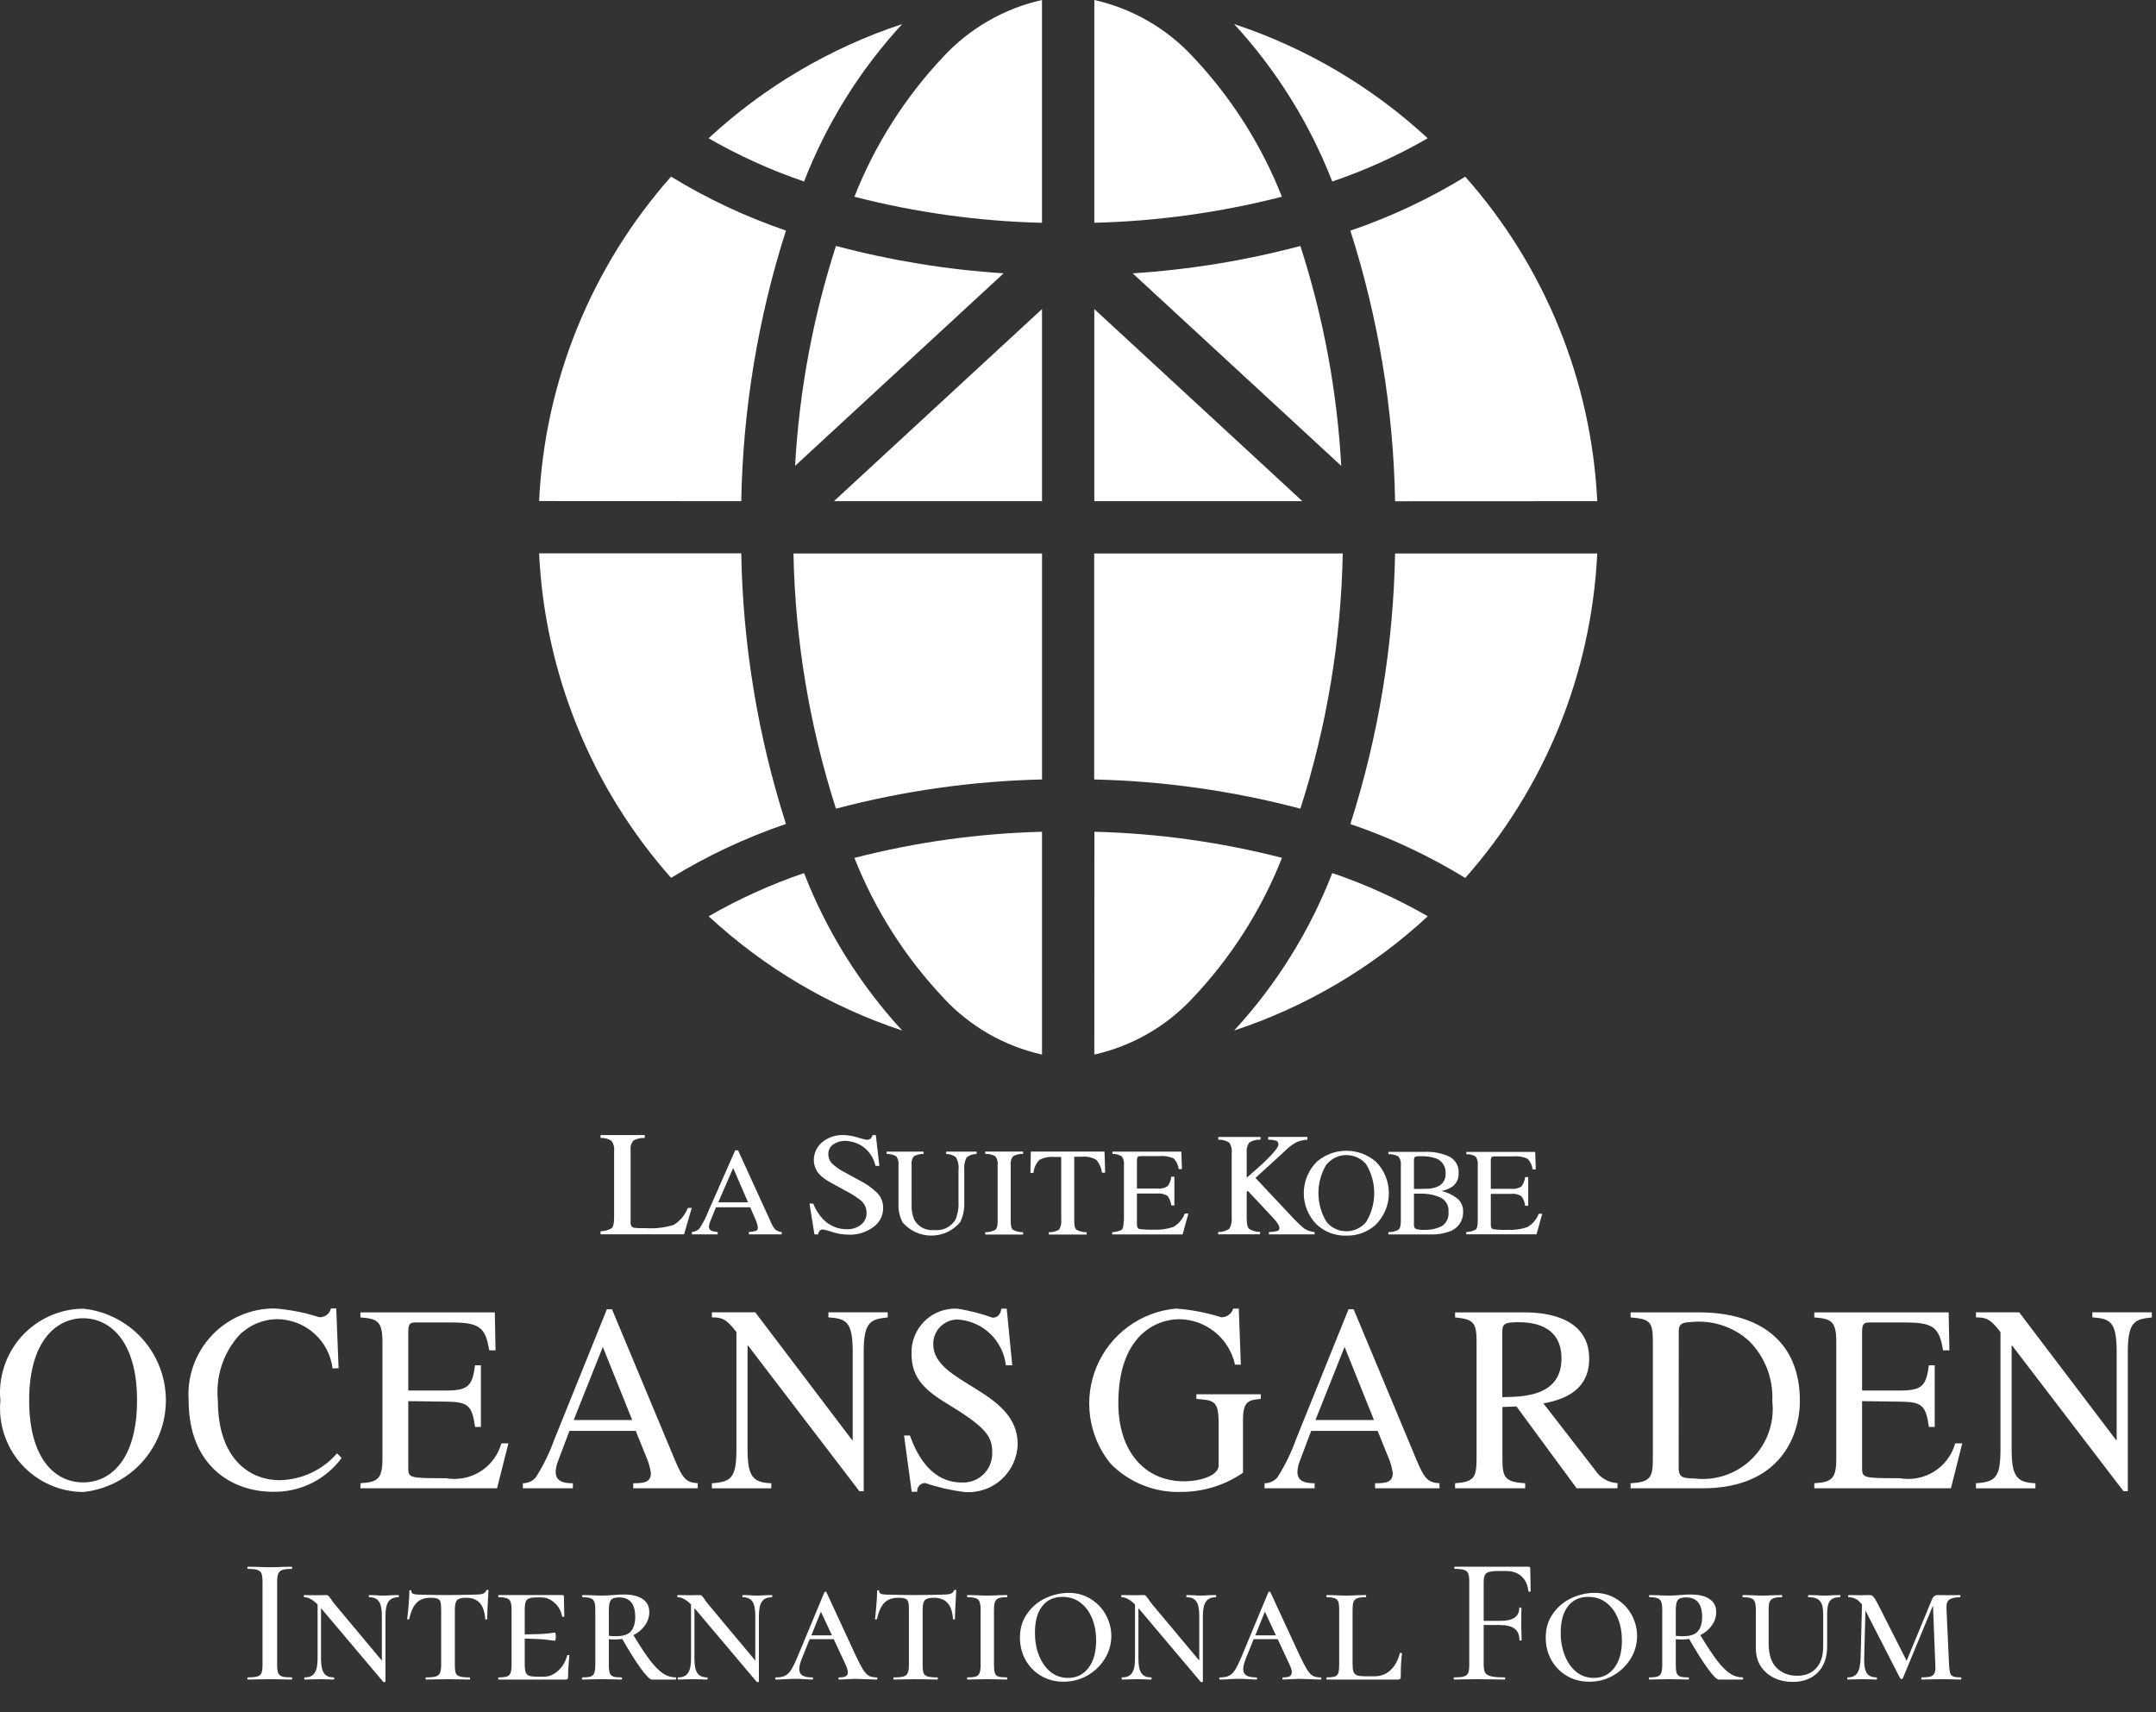
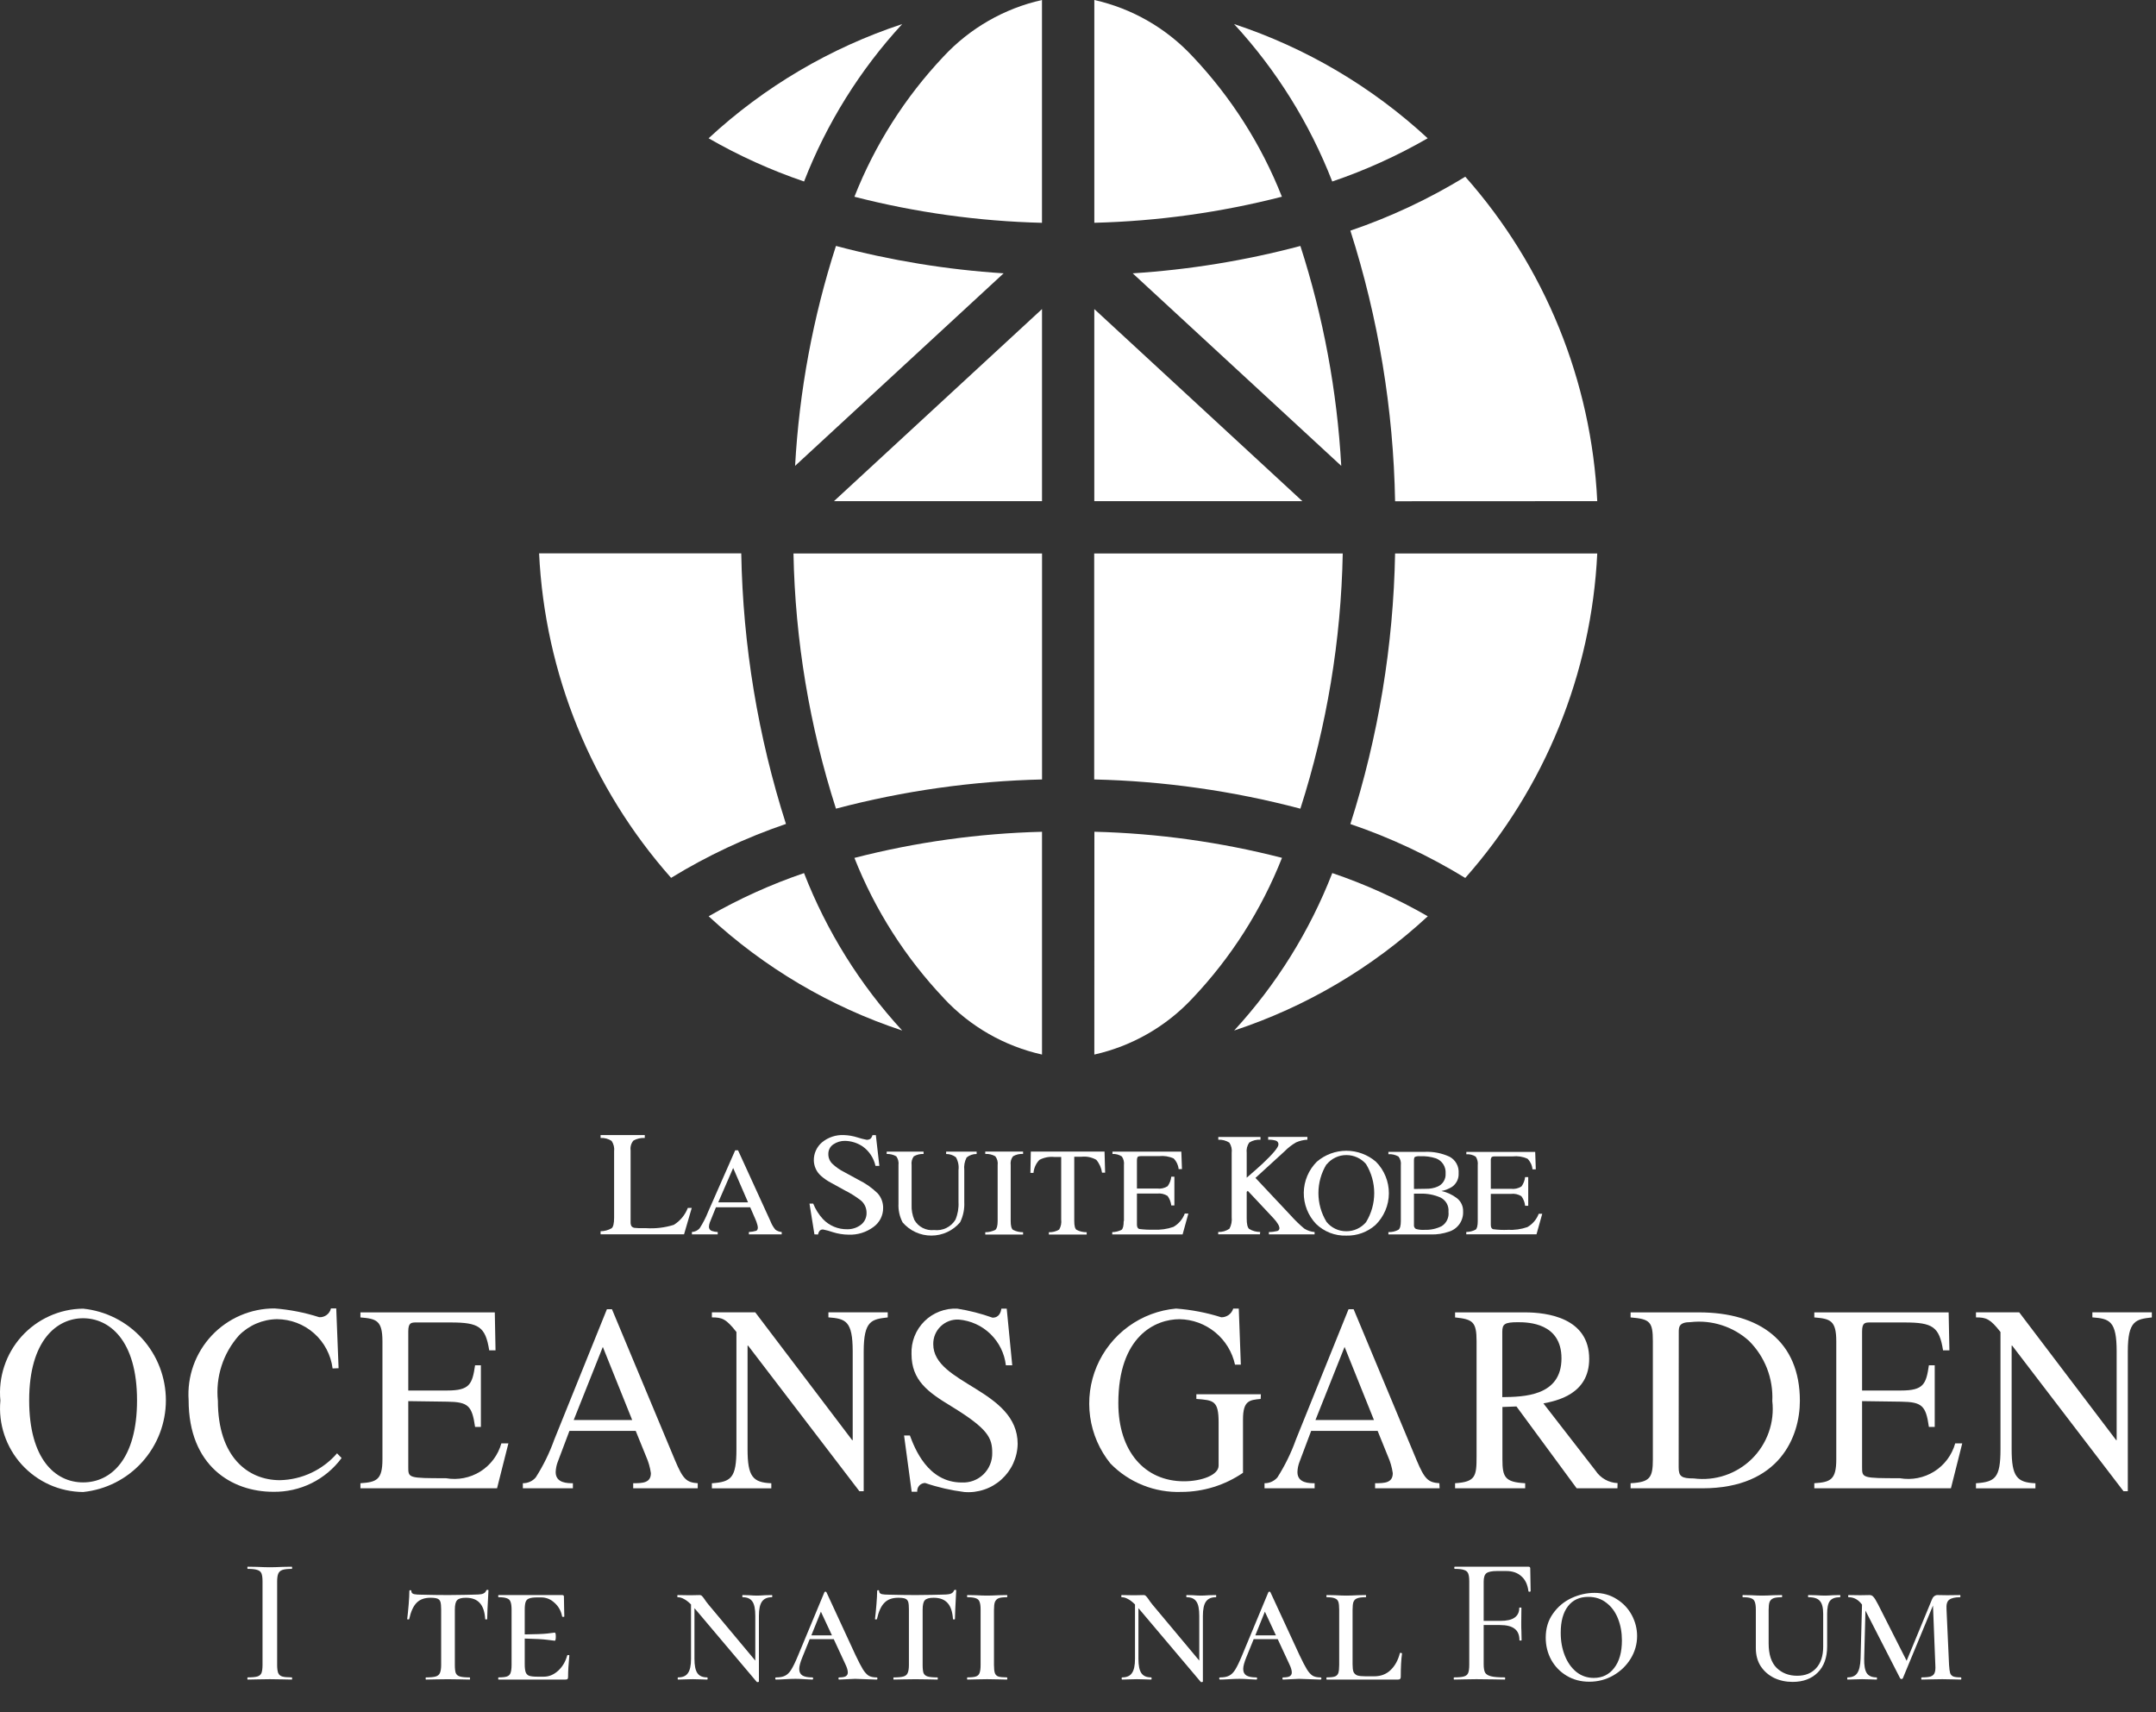
<svg xmlns="http://www.w3.org/2000/svg" width="68" height="54" viewBox="0 0 68 54" fill="none">
  <rect x="0" y="0" width="68" height="54" fill="#333333" stroke="none" />
  <path d="M50.377 15.805C50.196 12.02 48.728 8.41 46.215 5.573C45.073 6.272 43.858 6.843 42.591 7.274C43.474 10.035 43.949 12.91 44.001 15.808L50.377 15.805Z" fill="white" />
  <path d="M21.165 27.686C22.306 26.987 23.522 26.417 24.789 25.985C23.906 23.225 23.431 20.35 23.379 17.452H17.003C17.184 21.237 18.652 24.847 21.165 27.684" fill="white" />
-   <path d="M23.379 15.805C23.432 12.907 23.907 10.032 24.789 7.271C23.522 6.839 22.307 6.269 21.165 5.57C18.653 8.407 17.184 12.017 17.003 15.802L23.379 15.805Z" fill="white" />
  <path d="M46.216 27.686C48.728 24.849 50.196 21.24 50.377 17.455H44.001C43.948 20.352 43.474 23.227 42.591 25.988C43.858 26.419 45.073 26.99 46.215 27.689" fill="white" />
  <path d="M42.303 14.692C42.172 12.335 41.739 10.004 41.014 7.757C39.283 8.217 37.512 8.506 35.725 8.62L42.303 14.692Z" fill="white" />
  <path d="M26.366 25.503C28.489 24.942 30.67 24.633 32.866 24.582V17.455H25.026C25.079 20.188 25.531 22.899 26.366 25.503Z" fill="white" />
  <path d="M41.014 25.503C41.848 22.899 42.298 20.188 42.35 17.455H34.511V24.582C36.706 24.633 38.888 24.942 41.011 25.503" fill="white" />
  <path d="M25.077 14.692L31.654 8.62C29.868 8.506 28.096 8.216 26.366 7.756C25.641 10.004 25.208 12.335 25.077 14.692Z" fill="white" />
  <path d="M25.36 5.724C26.073 3.89 27.122 2.206 28.455 0.759C26.185 1.509 24.103 2.737 22.349 4.361C23.306 4.912 24.314 5.368 25.36 5.724Z" fill="white" />
  <path d="M42.02 5.724C43.065 5.369 44.073 4.912 45.029 4.361C43.275 2.738 41.193 1.509 38.923 0.759C40.256 2.206 41.306 3.891 42.019 5.724" fill="white" />
  <path d="M32.864 7.026V0C31.672 0.267 30.59 0.889 29.758 1.783C28.548 3.064 27.594 4.565 26.948 6.205C28.882 6.702 30.867 6.978 32.864 7.027" fill="white" />
  <path d="M34.515 7.026C36.512 6.976 38.497 6.7 40.431 6.204C39.784 4.564 38.828 3.063 37.617 1.782C36.786 0.888 35.705 0.267 34.515 0V7.026Z" fill="white" />
  <path d="M28.456 32.501C27.123 31.053 26.073 29.369 25.359 27.535C24.314 27.891 23.307 28.347 22.351 28.897C24.105 30.522 26.187 31.751 28.458 32.501" fill="white" />
  <path d="M38.925 32.5C41.195 31.75 43.278 30.522 45.032 28.897C44.074 28.346 43.066 27.889 42.02 27.534C41.307 29.368 40.257 31.053 38.925 32.5Z" fill="white" />
  <path d="M29.768 31.483C30.598 32.374 31.677 32.992 32.865 33.258V26.232C30.868 26.282 28.883 26.558 26.948 27.056C27.598 28.699 28.556 30.202 29.771 31.484" fill="white" />
  <path d="M34.515 33.258C35.702 32.992 36.781 32.373 37.611 31.483C38.826 30.201 39.785 28.697 40.434 27.054C38.499 26.557 36.514 26.281 34.517 26.231L34.515 33.258Z" fill="white" />
  <path d="M41.076 15.805L34.514 9.747V15.805H41.076Z" fill="white" />
  <path d="M26.303 15.805H32.865V9.747L26.303 15.805Z" fill="white" />
  <path d="M32.512 36.318H34.837L34.856 36.983H34.758C34.737 36.833 34.674 36.691 34.575 36.576C34.433 36.496 34.269 36.462 34.107 36.481H33.882V38.507C33.882 38.659 33.905 38.751 33.956 38.787C34.054 38.837 34.163 38.862 34.274 38.861V38.934H33.081V38.861C33.195 38.865 33.308 38.836 33.406 38.778C33.462 38.682 33.484 38.571 33.47 38.461V36.487H33.248C33.087 36.472 32.925 36.505 32.782 36.58C32.675 36.692 32.61 36.836 32.596 36.99H32.499L32.512 36.318Z" fill="white" />
  <path d="M35.449 38.507V36.745C35.461 36.649 35.438 36.552 35.383 36.472C35.296 36.415 35.192 36.387 35.087 36.393V36.319H37.259L37.279 36.87H37.174C37.162 36.743 37.106 36.625 37.018 36.535C36.872 36.469 36.712 36.444 36.553 36.461H35.993C35.933 36.461 35.896 36.47 35.88 36.489C35.864 36.522 35.856 36.559 35.859 36.596V37.483H36.492C36.609 37.499 36.728 37.473 36.827 37.41C36.891 37.321 36.931 37.218 36.942 37.109H37.04V38.017H36.942C36.929 37.908 36.889 37.804 36.825 37.716C36.725 37.654 36.608 37.627 36.492 37.642H35.859V38.62C35.859 38.699 35.885 38.745 35.933 38.759C36.086 38.779 36.24 38.786 36.394 38.781C36.603 38.792 36.812 38.762 37.01 38.693C37.175 38.598 37.301 38.449 37.368 38.272H37.481L37.299 38.931H35.08V38.858C35.183 38.857 35.284 38.831 35.376 38.784C35.419 38.747 35.441 38.656 35.441 38.508" fill="white" />
  <path d="M44.182 36.749V38.506C44.182 38.654 44.158 38.743 44.108 38.783C44.01 38.836 43.901 38.861 43.79 38.857V38.931H45.126C45.322 38.937 45.517 38.907 45.702 38.843C45.836 38.801 45.952 38.716 46.032 38.602C46.112 38.487 46.153 38.349 46.146 38.209C46.15 38.127 46.133 38.045 46.098 37.971C46.063 37.897 46.011 37.832 45.945 37.783C45.802 37.675 45.637 37.6 45.463 37.561C45.584 37.538 45.7 37.492 45.804 37.425C45.87 37.377 45.923 37.313 45.959 37.239C45.994 37.164 46.01 37.083 46.005 37.001C46.013 36.895 45.99 36.789 45.939 36.697C45.888 36.604 45.811 36.528 45.717 36.479C45.473 36.367 45.205 36.314 44.937 36.326H43.79V36.4C43.901 36.393 44.011 36.419 44.108 36.474C44.138 36.513 44.16 36.558 44.173 36.605C44.185 36.653 44.188 36.702 44.182 36.751M44.596 36.603C44.596 36.539 44.606 36.501 44.626 36.487C44.676 36.466 44.731 36.459 44.785 36.464C44.957 36.456 45.129 36.479 45.292 36.532C45.387 36.568 45.468 36.634 45.523 36.721C45.577 36.807 45.602 36.909 45.594 37.011C45.6 37.099 45.578 37.186 45.531 37.261C45.484 37.336 45.414 37.393 45.333 37.426C45.223 37.471 45.106 37.493 44.989 37.491L44.596 37.497V36.603ZM44.596 37.645H44.674H44.795C45.014 37.637 45.233 37.679 45.434 37.767C45.517 37.808 45.585 37.873 45.63 37.953C45.675 38.034 45.694 38.127 45.685 38.218C45.696 38.306 45.681 38.395 45.643 38.475C45.605 38.555 45.546 38.622 45.471 38.669C45.306 38.752 45.122 38.792 44.938 38.786C44.843 38.793 44.747 38.783 44.656 38.757C44.634 38.743 44.617 38.723 44.607 38.7C44.596 38.677 44.592 38.651 44.596 38.626V37.645Z" fill="white" />
  <path d="M48.461 38.927H46.246V38.853C46.349 38.853 46.451 38.827 46.542 38.779C46.586 38.743 46.608 38.653 46.608 38.506V36.748C46.62 36.653 46.597 36.556 46.543 36.476C46.455 36.421 46.351 36.395 46.248 36.402V36.328H48.42L48.439 36.877H48.334C48.323 36.751 48.268 36.633 48.178 36.543C48.033 36.478 47.873 36.452 47.714 36.469H47.153C47.093 36.469 47.055 36.479 47.041 36.498C47.024 36.531 47.016 36.567 47.02 36.604V37.492H47.653C47.769 37.507 47.888 37.481 47.987 37.417C48.05 37.331 48.09 37.229 48.102 37.122H48.2V38.027H48.102C48.091 37.918 48.05 37.814 47.985 37.726C47.886 37.663 47.769 37.637 47.653 37.652H47.02V38.627C47.02 38.707 47.045 38.752 47.094 38.766C47.248 38.786 47.403 38.793 47.557 38.786C47.766 38.797 47.974 38.768 48.172 38.7C48.337 38.606 48.464 38.457 48.531 38.28H48.642L48.461 38.927Z" fill="white" />
  <path d="M39.739 38.927H38.422V38.853C38.548 38.858 38.673 38.822 38.777 38.75C38.837 38.637 38.861 38.508 38.847 38.381V36.361C38.863 36.247 38.836 36.131 38.773 36.035C38.669 35.97 38.548 35.938 38.425 35.944V35.856H39.756V35.944C39.631 35.935 39.506 35.966 39.401 36.033C39.334 36.129 39.306 36.245 39.321 36.36V37.141C39.519 36.972 39.687 36.822 39.827 36.693C40.157 36.381 40.322 36.182 40.322 36.095C40.324 36.068 40.317 36.041 40.301 36.018C40.286 35.996 40.264 35.98 40.238 35.972C40.16 35.95 40.079 35.941 39.998 35.943V35.855H41.235V35.943C41.112 35.949 40.991 35.978 40.878 36.028C40.746 36.104 40.625 36.198 40.518 36.307L39.597 37.148L40.72 38.344C40.849 38.488 40.989 38.623 41.137 38.747C41.235 38.809 41.346 38.846 41.462 38.855V38.929H40.021V38.855C40.11 38.855 40.199 38.844 40.286 38.823C40.306 38.817 40.324 38.805 40.337 38.788C40.349 38.77 40.355 38.749 40.354 38.728C40.349 38.685 40.334 38.644 40.31 38.608C40.27 38.541 40.222 38.48 40.168 38.423L39.355 37.556L39.321 37.588V38.432C39.321 38.603 39.346 38.713 39.399 38.758C39.504 38.821 39.624 38.854 39.746 38.853L39.739 38.927Z" fill="white" />
  <path d="M41.508 38.599C41.634 38.721 41.784 38.817 41.948 38.881C42.112 38.944 42.287 38.974 42.463 38.968C42.8 38.977 43.129 38.857 43.382 38.633C43.514 38.504 43.62 38.349 43.693 38.178C43.766 38.007 43.804 37.824 43.805 37.638C43.806 37.452 43.771 37.268 43.7 37.096C43.63 36.924 43.527 36.768 43.396 36.637C43.136 36.414 42.806 36.292 42.465 36.292C42.123 36.292 41.793 36.414 41.533 36.637C41.274 36.896 41.126 37.246 41.121 37.613C41.117 37.98 41.256 38.334 41.509 38.6M41.841 36.724C41.916 36.631 42.012 36.556 42.12 36.505C42.228 36.453 42.346 36.427 42.466 36.428C42.583 36.428 42.699 36.453 42.806 36.502C42.912 36.55 43.007 36.622 43.084 36.711C43.253 36.986 43.343 37.304 43.343 37.628C43.343 37.951 43.253 38.269 43.084 38.545C43.007 38.635 42.913 38.707 42.805 38.756C42.698 38.806 42.582 38.831 42.464 38.83C42.344 38.831 42.225 38.805 42.117 38.754C42.009 38.703 41.913 38.628 41.838 38.534C41.671 38.261 41.583 37.947 41.583 37.627C41.583 37.306 41.671 36.992 41.838 36.719" fill="white" />
  <path d="M31.877 36.742V38.507C31.877 38.655 31.9 38.75 31.951 38.787C32.049 38.837 32.158 38.862 32.268 38.861V38.934H31.075V38.861C31.185 38.862 31.294 38.836 31.392 38.787C31.44 38.75 31.466 38.659 31.466 38.507V36.745C31.48 36.645 31.453 36.545 31.392 36.466C31.296 36.411 31.186 36.386 31.075 36.392V36.318H32.268V36.392C32.157 36.385 32.047 36.411 31.951 36.466C31.92 36.505 31.898 36.55 31.885 36.598C31.873 36.646 31.87 36.696 31.877 36.745" fill="white" />
  <path d="M28.268 36.467C28.176 36.415 28.072 36.389 27.966 36.393V36.319H29.129V36.393C29.021 36.388 28.915 36.414 28.822 36.467C28.763 36.547 28.738 36.646 28.752 36.744V37.989C28.744 38.156 28.774 38.321 28.839 38.474C28.901 38.582 28.992 38.67 29.102 38.726C29.213 38.783 29.337 38.806 29.461 38.792C29.592 38.808 29.726 38.786 29.845 38.729C29.965 38.671 30.065 38.58 30.134 38.467C30.209 38.291 30.242 38.1 30.231 37.909V36.902C30.249 36.762 30.22 36.619 30.149 36.496C30.061 36.429 29.953 36.392 29.841 36.394V36.32H30.803V36.394C30.688 36.392 30.576 36.431 30.487 36.504C30.423 36.627 30.398 36.766 30.413 36.903V37.909C30.424 38.129 30.38 38.348 30.283 38.546C30.171 38.678 30.032 38.784 29.876 38.856C29.72 38.929 29.549 38.967 29.377 38.967C29.204 38.968 29.034 38.931 28.877 38.859C28.72 38.787 28.581 38.682 28.468 38.551C28.373 38.369 28.328 38.164 28.338 37.959V36.743C28.351 36.645 28.326 36.547 28.269 36.468" fill="white" />
  <path d="M25.687 38.928L25.531 37.958H25.648C25.72 38.139 25.825 38.305 25.957 38.448C26.055 38.551 26.174 38.633 26.306 38.688C26.438 38.743 26.58 38.77 26.723 38.767C26.877 38.77 27.028 38.721 27.151 38.628C27.21 38.583 27.257 38.525 27.288 38.458C27.319 38.391 27.334 38.317 27.331 38.244C27.331 38.169 27.314 38.096 27.283 38.029C27.251 37.962 27.205 37.903 27.148 37.856C26.991 37.736 26.824 37.63 26.647 37.542L26.204 37.298C26.089 37.237 25.982 37.163 25.886 37.076C25.819 37.015 25.765 36.942 25.728 36.86C25.691 36.778 25.67 36.69 25.668 36.599C25.666 36.49 25.688 36.382 25.733 36.283C25.779 36.183 25.845 36.095 25.928 36.025C26.122 35.866 26.368 35.785 26.618 35.797C26.763 35.802 26.906 35.827 27.044 35.871C27.138 35.902 27.233 35.927 27.329 35.945C27.377 35.95 27.424 35.936 27.462 35.907C27.489 35.876 27.508 35.839 27.519 35.799H27.624L27.735 36.769H27.613C27.558 36.521 27.414 36.301 27.206 36.154C27.042 36.045 26.851 35.984 26.653 35.98C26.522 35.977 26.392 36.016 26.284 36.09C26.233 36.123 26.192 36.169 26.165 36.223C26.137 36.277 26.124 36.337 26.126 36.397C26.125 36.453 26.135 36.508 26.156 36.559C26.177 36.611 26.208 36.658 26.247 36.697C26.359 36.804 26.486 36.893 26.624 36.962L27.081 37.211C27.302 37.32 27.505 37.463 27.682 37.635C27.795 37.762 27.857 37.928 27.854 38.098C27.855 38.215 27.827 38.331 27.774 38.435C27.72 38.539 27.642 38.629 27.547 38.697C27.32 38.865 27.044 38.95 26.762 38.938C26.592 38.936 26.423 38.909 26.261 38.857C26.164 38.823 26.065 38.796 25.965 38.776C25.942 38.773 25.918 38.776 25.896 38.785C25.875 38.794 25.856 38.809 25.842 38.827C25.822 38.859 25.807 38.895 25.8 38.933L25.687 38.928Z" fill="white" />
  <path d="M21.575 38.927H18.942V38.83C19.064 38.829 19.184 38.797 19.29 38.736C19.343 38.693 19.369 38.582 19.369 38.404V36.314C19.384 36.198 19.356 36.08 19.291 35.982C19.188 35.914 19.066 35.881 18.942 35.888V35.797H20.336V35.888C20.212 35.881 20.088 35.91 19.979 35.97C19.943 36.012 19.917 36.061 19.901 36.114C19.886 36.167 19.881 36.223 19.889 36.277V38.544C19.887 38.587 19.896 38.631 19.916 38.669C19.93 38.687 19.948 38.701 19.969 38.711C19.99 38.721 20.013 38.725 20.036 38.725C20.074 38.73 20.112 38.732 20.15 38.733C20.191 38.733 20.266 38.733 20.377 38.733C20.672 38.752 20.968 38.717 21.251 38.629C21.453 38.504 21.608 38.316 21.694 38.094H21.818L21.575 38.927Z" fill="white" />
  <path d="M21.823 38.928H22.637V38.854C22.571 38.852 22.506 38.84 22.444 38.818C22.417 38.807 22.395 38.788 22.38 38.764C22.365 38.739 22.358 38.711 22.36 38.682C22.363 38.636 22.373 38.59 22.39 38.547C22.411 38.491 22.475 38.333 22.581 38.074H23.661L23.826 38.454C23.849 38.504 23.867 38.555 23.881 38.607C23.892 38.64 23.899 38.674 23.902 38.708C23.902 38.766 23.884 38.802 23.85 38.816C23.775 38.838 23.698 38.851 23.62 38.854V38.928H24.655V38.854C24.583 38.849 24.513 38.823 24.455 38.78C24.387 38.698 24.334 38.605 24.296 38.504L23.278 36.278H23.188L22.337 38.209C22.265 38.394 22.174 38.571 22.066 38.738C22.035 38.773 21.998 38.8 21.956 38.82C21.915 38.84 21.869 38.851 21.823 38.853V38.928ZM23.124 36.835L23.593 37.919H22.653L23.124 36.835Z" fill="white" />
  <path d="M0.012 44.171C-0.023 43.806 0.019 43.437 0.134 43.089C0.249 42.741 0.435 42.42 0.68 42.148C0.926 41.876 1.225 41.657 1.559 41.506C1.893 41.355 2.255 41.275 2.622 41.272C3.338 41.345 4.001 41.681 4.483 42.215C4.965 42.749 5.232 43.443 5.232 44.163C5.232 44.882 4.965 45.576 4.483 46.11C4.001 46.645 3.338 46.981 2.622 47.054C2.256 47.051 1.895 46.973 1.561 46.824C1.228 46.674 0.929 46.457 0.683 46.186C0.438 45.915 0.252 45.596 0.136 45.249C0.02 44.902 -0.022 44.535 0.012 44.171ZM4.322 44.163C4.322 42.251 3.435 41.574 2.621 41.574C1.808 41.574 0.92 42.253 0.92 44.163C0.92 46.005 1.734 46.751 2.621 46.751C3.509 46.751 4.322 46.005 4.322 44.163Z" fill="white" />
  <path d="M10.49 43.157C10.436 42.729 10.228 42.335 9.905 42.049C9.582 41.763 9.166 41.605 8.735 41.603C8.284 41.61 7.854 41.794 7.538 42.114C7.29 42.393 7.102 42.72 6.988 43.075C6.873 43.43 6.834 43.805 6.872 44.176C6.872 45.951 7.822 46.681 8.827 46.681C9.17 46.674 9.508 46.595 9.818 46.449C10.129 46.303 10.406 46.094 10.63 45.834L10.774 45.982C10.525 46.32 10.198 46.592 9.822 46.778C9.446 46.963 9.031 47.055 8.612 47.047C7.327 47.047 5.949 46.242 5.949 44.156C5.924 43.785 5.976 43.412 6.101 43.062C6.227 42.712 6.423 42.391 6.677 42.12C6.932 41.849 7.239 41.633 7.581 41.486C7.922 41.339 8.291 41.263 8.663 41.265C9.14 41.302 9.612 41.394 10.068 41.541C10.152 41.546 10.236 41.521 10.303 41.471C10.371 41.42 10.419 41.347 10.438 41.265H10.605L10.679 43.15L10.49 43.157Z" fill="white" />
  <path d="M15.677 46.937H11.368V46.777C11.879 46.744 12.062 46.668 12.062 46.023V42.302C12.062 41.64 11.87 41.59 11.368 41.548V41.389H15.606L15.629 42.587H15.43C15.311 41.841 15.103 41.707 14.217 41.707H13.139C12.972 41.707 12.877 41.707 12.877 41.993V43.853H14.106C14.816 43.853 14.896 43.652 14.984 43.057H15.167V45.001H14.984C14.887 44.33 14.768 44.214 14.106 44.205L12.877 44.188V46.267C12.877 46.611 12.877 46.619 14.065 46.619C14.441 46.685 14.828 46.609 15.151 46.407C15.474 46.204 15.71 45.888 15.813 45.52H16.035L15.677 46.937Z" fill="white" />
  <path d="M22.006 46.937H19.971V46.777C20.266 46.777 20.529 46.769 20.529 46.459C20.503 46.277 20.452 46.099 20.377 45.931L20.05 45.126H17.96L17.59 46.107C17.551 46.209 17.53 46.317 17.526 46.426C17.526 46.777 17.902 46.777 18.069 46.777V46.937H16.491V46.777C16.568 46.778 16.645 46.762 16.715 46.73C16.786 46.699 16.848 46.652 16.898 46.593C17.137 46.219 17.332 45.82 17.481 45.403L19.142 41.289H19.301L21.288 46.048C21.544 46.66 21.658 46.752 22.007 46.777L22.006 46.937ZM19.939 44.783L19.013 42.478L18.095 44.783H19.939Z" fill="white" />
  <path d="M27.999 41.548C27.496 41.607 27.241 41.64 27.241 42.622V47.029H27.105L23.594 42.437H23.578V45.706C23.578 46.569 23.745 46.754 24.327 46.778V46.938H22.453V46.778C23.059 46.736 23.227 46.611 23.227 45.706V42.008C22.899 41.589 22.772 41.547 22.453 41.547V41.388H23.821L26.878 45.419H26.894V42.619C26.894 41.658 26.672 41.588 26.128 41.546V41.387H27.999V41.548Z" fill="white" />
  <path d="M31.926 43.057H31.725C31.682 42.683 31.51 42.335 31.24 42.072C30.969 41.809 30.617 41.648 30.241 41.616C30.136 41.61 30.031 41.626 29.932 41.663C29.834 41.7 29.744 41.757 29.668 41.83C29.592 41.903 29.533 41.991 29.492 42.088C29.452 42.185 29.433 42.29 29.435 42.395C29.435 43.653 32.097 43.82 32.097 45.538C32.093 45.75 32.045 45.959 31.957 46.152C31.869 46.345 31.741 46.518 31.584 46.66C31.426 46.803 31.241 46.911 31.039 46.978C30.838 47.046 30.625 47.072 30.413 47.054C29.992 47.001 29.578 46.906 29.177 46.769C29.142 46.77 29.108 46.778 29.076 46.792C29.044 46.806 29.016 46.827 28.993 46.853C28.969 46.879 28.952 46.91 28.941 46.943C28.93 46.976 28.926 47.011 28.929 47.046H28.754L28.514 45.271H28.698C28.845 45.664 29.256 46.754 30.333 46.754C30.459 46.76 30.584 46.741 30.702 46.697C30.819 46.653 30.927 46.585 31.017 46.498C31.107 46.41 31.178 46.306 31.226 46.189C31.274 46.073 31.297 45.949 31.295 45.823C31.295 45.345 31.167 45.061 29.993 44.344C29.26 43.9 28.749 43.53 28.749 42.701C28.742 42.51 28.774 42.32 28.844 42.142C28.915 41.964 29.021 41.802 29.157 41.668C29.293 41.533 29.456 41.429 29.634 41.361C29.813 41.292 30.004 41.262 30.195 41.272C30.573 41.332 30.944 41.427 31.305 41.556C31.526 41.556 31.568 41.364 31.584 41.272H31.752L31.926 43.057Z" fill="white" />
  <path d="M39.762 44.119C39.411 44.152 39.204 44.168 39.204 44.764V46.448C38.633 46.839 37.956 47.05 37.264 47.051C36.848 47.066 36.434 46.995 36.048 46.84C35.661 46.686 35.312 46.452 35.022 46.154C34.679 45.73 34.458 45.221 34.383 44.682C34.307 44.142 34.38 43.592 34.592 43.09C34.805 42.589 35.15 42.154 35.59 41.834C36.03 41.513 36.55 41.317 37.092 41.269C37.578 41.305 38.057 41.397 38.52 41.544C38.604 41.545 38.686 41.518 38.754 41.469C38.822 41.419 38.871 41.349 38.896 41.269H39.071L39.136 43.037H38.952C38.864 42.636 38.644 42.276 38.327 42.017C38.009 41.756 37.614 41.611 37.203 41.604C36.445 41.604 35.272 42.132 35.272 44.253C35.272 45.77 36.102 46.716 37.342 46.716C37.885 46.716 38.435 46.524 38.435 46.221V44.864C38.435 44.168 38.276 44.16 37.733 44.119V43.971H39.768L39.762 44.119Z" fill="white" />
  <path d="M45.405 46.937H43.37V46.777C43.666 46.777 43.928 46.769 43.928 46.459C43.902 46.277 43.851 46.099 43.776 45.931L43.45 45.126H41.354L40.985 46.107C40.946 46.209 40.924 46.316 40.921 46.426C40.921 46.777 41.296 46.777 41.463 46.777V46.937H39.883V46.777C39.96 46.778 40.036 46.762 40.107 46.73C40.177 46.698 40.24 46.651 40.29 46.593C40.528 46.219 40.723 45.82 40.872 45.403L42.533 41.289H42.693L44.679 46.048C44.935 46.66 45.049 46.752 45.398 46.777L45.405 46.937ZM43.334 44.783L42.408 42.478L41.49 44.783H43.334Z" fill="white" />
  <path d="M51.014 46.937H49.728L47.829 44.356L47.386 44.373V46.023C47.386 46.585 47.465 46.744 48.104 46.777V46.937H45.893V46.777C46.539 46.735 46.571 46.559 46.571 45.931V42.302C46.571 41.683 46.452 41.607 45.893 41.548V41.389H48.096C48.806 41.389 50.123 41.564 50.123 42.855C50.123 43.978 49.088 44.179 48.679 44.26L50.323 46.38C50.399 46.496 50.502 46.592 50.623 46.66C50.744 46.729 50.879 46.767 51.018 46.773L51.014 46.937ZM47.382 44.062C48.053 44.053 49.249 44.037 49.249 42.839C49.249 41.724 48.204 41.699 47.877 41.699C47.454 41.699 47.382 41.758 47.382 42.002V44.062Z" fill="white" />
  <path d="M51.429 46.777C52.035 46.744 52.131 46.61 52.131 46.023V42.302C52.131 41.683 52.043 41.599 51.429 41.548V41.389H53.584C55.499 41.389 56.768 42.302 56.768 44.179C56.768 45.294 56.138 46.937 53.696 46.937H51.429V46.777ZM52.945 46.282C52.945 46.567 53.041 46.626 53.423 46.626C53.755 46.669 54.093 46.635 54.41 46.528C54.727 46.421 55.016 46.243 55.255 46.008C55.493 45.773 55.675 45.486 55.786 45.171C55.898 44.855 55.936 44.518 55.898 44.185C55.915 43.834 55.858 43.483 55.731 43.155C55.603 42.827 55.408 42.53 55.158 42.283C54.911 42.061 54.62 41.894 54.303 41.793C53.987 41.691 53.653 41.659 53.323 41.696C52.948 41.696 52.948 41.856 52.948 42.023L52.945 46.282Z" fill="white" />
  <path d="M61.532 46.937H57.223V46.777C57.734 46.744 57.916 46.668 57.916 46.023V42.302C57.916 41.64 57.725 41.59 57.223 41.548V41.389H61.46L61.484 42.587H61.284C61.164 41.841 60.957 41.707 60.071 41.707H58.993C58.825 41.707 58.73 41.707 58.73 41.993V43.853H59.959C60.669 43.853 60.75 43.652 60.837 43.057H61.021V45.001H60.837C60.742 44.33 60.622 44.214 59.959 44.205L58.73 44.188V46.267C58.73 46.611 58.73 46.619 59.919 46.619C60.295 46.685 60.682 46.609 61.005 46.407C61.328 46.204 61.564 45.888 61.667 45.52H61.889L61.532 46.937Z" fill="white" />
  <path d="M67.869 41.548C67.366 41.607 67.111 41.64 67.111 42.622V47.029H66.975L63.463 42.437H63.447V45.706C63.447 46.569 63.614 46.754 64.197 46.778V46.938H62.322V46.778C62.928 46.736 63.095 46.611 63.095 45.706V42.008C62.768 41.589 62.641 41.547 62.322 41.547V41.388H63.686L66.744 45.419H66.759V42.619C66.759 41.658 66.537 41.588 65.993 41.546V41.387H67.869L67.869 41.548Z" fill="white" />
  <path d="M61.849 52.9C61.856 52.9 61.86 52.912 61.86 52.935C61.86 52.957 61.856 52.969 61.849 52.969C61.742 52.969 61.659 52.967 61.598 52.963L61.262 52.957L60.875 52.963C60.81 52.967 60.721 52.969 60.607 52.969C60.6 52.969 60.596 52.957 60.596 52.935C60.596 52.912 60.6 52.9 60.607 52.9C60.736 52.9 60.831 52.891 60.892 52.872C60.956 52.849 60.998 52.811 61.017 52.758C61.04 52.705 61.048 52.621 61.04 52.508L60.966 50.634L60.015 52.929C60.007 52.944 59.994 52.952 59.975 52.952C59.952 52.952 59.937 52.944 59.93 52.929L58.836 50.793L58.796 52.314C58.792 52.523 58.819 52.673 58.876 52.764C58.937 52.855 59.039 52.9 59.184 52.9C59.195 52.9 59.201 52.912 59.201 52.935C59.201 52.957 59.195 52.969 59.184 52.969C59.1 52.969 59.035 52.967 58.99 52.963L58.734 52.957L58.483 52.963C58.434 52.967 58.364 52.969 58.272 52.969C58.265 52.969 58.261 52.957 58.261 52.935C58.261 52.912 58.265 52.9 58.272 52.9C58.413 52.9 58.514 52.857 58.574 52.77C58.639 52.678 58.675 52.526 58.682 52.314L58.728 50.605C58.614 50.45 58.474 50.372 58.307 50.372C58.295 50.372 58.289 50.361 58.289 50.338C58.289 50.315 58.295 50.304 58.307 50.304L58.671 50.309L58.967 50.304C59.017 50.304 59.056 50.323 59.087 50.361C59.121 50.395 59.17 50.474 59.235 50.6L60.135 52.377L60.932 50.446C60.947 50.404 60.97 50.37 61 50.344C61.034 50.317 61.069 50.304 61.103 50.304L61.422 50.309L61.82 50.304C61.828 50.304 61.831 50.315 61.831 50.338C61.831 50.361 61.828 50.372 61.82 50.372C61.661 50.372 61.547 50.399 61.478 50.452C61.41 50.501 61.382 50.602 61.393 50.754L61.473 52.508C61.48 52.625 61.492 52.711 61.507 52.764C61.526 52.817 61.56 52.853 61.609 52.872C61.659 52.891 61.739 52.9 61.849 52.9Z" fill="white" />
  <path d="M57.503 50.896C57.503 50.702 57.468 50.568 57.4 50.492C57.336 50.412 57.216 50.372 57.041 50.372C57.03 50.372 57.024 50.361 57.024 50.338C57.024 50.315 57.03 50.304 57.041 50.304L57.269 50.309C57.391 50.317 57.487 50.321 57.559 50.321C57.617 50.321 57.702 50.317 57.816 50.309L58.032 50.304C58.04 50.304 58.044 50.315 58.044 50.338C58.044 50.361 58.04 50.372 58.032 50.372C57.88 50.372 57.774 50.412 57.713 50.492C57.656 50.568 57.628 50.702 57.628 50.896V51.921C57.628 52.274 57.529 52.549 57.332 52.747C57.134 52.944 56.87 53.043 56.54 53.043C56.328 53.043 56.132 53.001 55.954 52.917C55.779 52.83 55.639 52.707 55.532 52.547C55.43 52.388 55.379 52.198 55.379 51.978V50.765C55.379 50.651 55.367 50.568 55.344 50.514C55.325 50.461 55.287 50.425 55.23 50.406C55.177 50.383 55.092 50.372 54.974 50.372C54.963 50.372 54.957 50.361 54.957 50.338C54.957 50.315 54.963 50.304 54.974 50.304L55.236 50.309C55.373 50.317 55.485 50.321 55.572 50.321C55.671 50.321 55.792 50.317 55.937 50.309L56.193 50.304C56.204 50.304 56.21 50.315 56.21 50.338C56.21 50.361 56.204 50.372 56.193 50.372C56.075 50.372 55.988 50.383 55.931 50.406C55.874 50.429 55.834 50.469 55.811 50.526C55.792 50.579 55.783 50.663 55.783 50.776V51.83C55.783 52.175 55.866 52.432 56.033 52.599C56.204 52.766 56.421 52.849 56.682 52.849C56.937 52.849 57.136 52.77 57.281 52.61C57.428 52.451 57.503 52.225 57.503 51.932V50.896Z" fill="white" />
-   <path d="M54.961 52.9C54.972 52.9 54.978 52.912 54.978 52.935C54.978 52.957 54.972 52.969 54.961 52.969H54.209C54.148 52.969 54.034 52.855 53.867 52.627C53.7 52.399 53.503 52.086 53.275 51.688C53.195 51.699 53.116 51.705 53.036 51.705C52.956 51.705 52.895 51.703 52.854 51.699V52.508C52.854 52.625 52.863 52.711 52.882 52.764C52.901 52.817 52.937 52.853 52.99 52.872C53.044 52.891 53.131 52.9 53.252 52.9C53.264 52.9 53.269 52.912 53.269 52.935C53.269 52.957 53.264 52.969 53.252 52.969C53.146 52.969 53.062 52.967 53.002 52.963L52.637 52.957L52.284 52.963C52.22 52.967 52.13 52.969 52.017 52.969C52.009 52.969 52.005 52.957 52.005 52.935C52.005 52.912 52.009 52.9 52.017 52.9C52.138 52.9 52.225 52.891 52.279 52.872C52.336 52.853 52.373 52.817 52.392 52.764C52.415 52.707 52.427 52.621 52.427 52.508V50.765C52.427 50.651 52.415 50.568 52.392 50.514C52.373 50.461 52.336 50.425 52.279 50.406C52.225 50.383 52.142 50.372 52.028 50.372C52.017 50.372 52.011 50.361 52.011 50.338C52.011 50.315 52.017 50.304 52.028 50.304L52.29 50.309C52.434 50.317 52.55 50.321 52.637 50.321C52.709 50.321 52.774 50.319 52.831 50.315C52.892 50.311 52.943 50.307 52.985 50.304C53.102 50.292 53.214 50.287 53.321 50.287C53.583 50.287 53.782 50.334 53.919 50.429C54.059 50.524 54.129 50.661 54.129 50.839C54.129 50.991 54.084 51.131 53.993 51.26C53.905 51.386 53.784 51.488 53.628 51.568C53.837 51.913 54.014 52.181 54.158 52.371C54.306 52.561 54.443 52.697 54.568 52.781C54.693 52.861 54.824 52.9 54.961 52.9ZM52.854 51.591C52.937 51.598 53.011 51.602 53.076 51.602C53.303 51.602 53.461 51.551 53.548 51.448C53.639 51.346 53.685 51.194 53.685 50.993C53.685 50.583 53.516 50.378 53.178 50.378C53.045 50.378 52.958 50.406 52.916 50.463C52.875 50.52 52.854 50.624 52.854 50.776V51.591Z" fill="white" />
  <path d="M50.125 53.037C49.859 53.037 49.622 52.974 49.413 52.849C49.204 52.724 49.041 52.555 48.923 52.342C48.809 52.13 48.752 51.898 48.752 51.648C48.752 51.355 48.828 51.103 48.98 50.89C49.132 50.674 49.326 50.511 49.561 50.401C49.8 50.29 50.043 50.235 50.29 50.235C50.556 50.235 50.791 50.302 50.996 50.435C51.201 50.564 51.358 50.733 51.469 50.941C51.579 51.15 51.634 51.369 51.634 51.596C51.634 51.851 51.565 52.09 51.429 52.314C51.292 52.534 51.108 52.711 50.876 52.843C50.649 52.972 50.398 53.037 50.125 53.037ZM50.267 52.917C50.537 52.917 50.751 52.813 50.911 52.604C51.074 52.395 51.155 52.105 51.155 51.733C51.155 51.483 51.114 51.253 51.03 51.044C50.947 50.835 50.825 50.67 50.666 50.549C50.506 50.423 50.316 50.361 50.096 50.361C49.819 50.361 49.605 50.459 49.453 50.657C49.301 50.854 49.225 51.133 49.225 51.494C49.225 51.76 49.269 52.001 49.356 52.217C49.443 52.434 49.565 52.604 49.72 52.73C49.88 52.855 50.062 52.917 50.267 52.917Z" fill="white" />
  <path d="M48.276 50.178C48.276 50.19 48.264 50.197 48.242 50.201C48.223 50.201 48.211 50.196 48.207 50.184C48.181 49.975 48.107 49.818 47.985 49.712C47.864 49.601 47.704 49.546 47.507 49.546H47.217C47.053 49.546 46.941 49.569 46.881 49.615C46.824 49.66 46.795 49.748 46.795 49.877V51.118H47.319C47.524 51.118 47.674 51.084 47.769 51.016C47.868 50.947 47.917 50.845 47.917 50.708C47.917 50.7 47.928 50.697 47.951 50.697C47.974 50.697 47.985 50.7 47.985 50.708L47.98 51.186C47.98 51.3 47.981 51.386 47.985 51.443L47.991 51.727C47.991 51.735 47.98 51.739 47.957 51.739C47.934 51.739 47.923 51.735 47.923 51.727C47.923 51.564 47.873 51.444 47.775 51.369C47.676 51.289 47.518 51.249 47.302 51.249H46.795V52.485C46.795 52.606 46.81 52.695 46.841 52.752C46.875 52.806 46.938 52.843 47.029 52.866C47.12 52.889 47.264 52.9 47.461 52.9C47.469 52.9 47.473 52.912 47.473 52.935C47.473 52.957 47.469 52.969 47.461 52.969C47.306 52.969 47.184 52.967 47.097 52.963L46.562 52.957L46.163 52.963C46.091 52.967 45.99 52.969 45.861 52.969C45.854 52.969 45.85 52.957 45.85 52.935C45.85 52.912 45.854 52.9 45.861 52.9C46.002 52.9 46.104 52.891 46.169 52.872C46.237 52.853 46.283 52.817 46.305 52.764C46.328 52.707 46.34 52.621 46.34 52.508V49.871C46.34 49.757 46.328 49.673 46.305 49.62C46.283 49.567 46.239 49.531 46.174 49.512C46.114 49.489 46.017 49.478 45.884 49.478C45.873 49.478 45.867 49.467 45.867 49.444C45.867 49.421 45.873 49.41 45.884 49.41H48.207C48.245 49.41 48.264 49.427 48.264 49.461L48.276 50.178Z" fill="white" />
  <path d="M42.66 52.485C42.66 52.591 42.669 52.671 42.688 52.724C42.711 52.777 42.751 52.815 42.808 52.838C42.865 52.857 42.952 52.866 43.07 52.866H43.343C43.548 52.866 43.719 52.802 43.855 52.673C43.996 52.54 44.095 52.361 44.152 52.137C44.152 52.13 44.159 52.126 44.174 52.126C44.186 52.126 44.195 52.128 44.203 52.132C44.214 52.136 44.22 52.141 44.22 52.149C44.193 52.331 44.18 52.576 44.18 52.883C44.18 52.914 44.172 52.937 44.157 52.952C44.146 52.963 44.123 52.969 44.089 52.969H41.845C41.838 52.969 41.834 52.957 41.834 52.935C41.834 52.912 41.838 52.9 41.845 52.9C41.963 52.9 42.048 52.891 42.102 52.872C42.155 52.853 42.191 52.817 42.21 52.764C42.229 52.707 42.238 52.621 42.238 52.508V50.765C42.238 50.651 42.229 50.568 42.21 50.514C42.191 50.461 42.153 50.425 42.096 50.406C42.043 50.383 41.959 50.372 41.845 50.372C41.838 50.372 41.834 50.361 41.834 50.338C41.834 50.315 41.838 50.304 41.845 50.304L42.107 50.309C42.259 50.317 42.377 50.321 42.46 50.321C42.551 50.321 42.673 50.317 42.825 50.309L43.075 50.304C43.083 50.304 43.087 50.315 43.087 50.338C43.087 50.361 43.083 50.372 43.075 50.372C42.954 50.372 42.865 50.383 42.808 50.406C42.751 50.425 42.711 50.463 42.688 50.52C42.669 50.573 42.66 50.657 42.66 50.771V52.485Z" fill="white" />
  <path d="M41.648 52.901C41.667 52.901 41.677 52.912 41.677 52.935C41.677 52.958 41.667 52.969 41.648 52.969C41.576 52.969 41.464 52.965 41.312 52.958C41.153 52.95 41.039 52.946 40.971 52.946C40.914 52.946 40.828 52.95 40.714 52.958C40.608 52.965 40.526 52.969 40.469 52.969C40.454 52.969 40.447 52.958 40.447 52.935C40.447 52.912 40.454 52.901 40.469 52.901C40.564 52.901 40.633 52.889 40.674 52.867C40.72 52.84 40.743 52.8 40.743 52.747C40.743 52.679 40.718 52.593 40.669 52.491L40.299 51.694H39.541L39.308 52.269C39.243 52.428 39.211 52.55 39.211 52.633C39.211 52.728 39.243 52.796 39.308 52.838C39.376 52.88 39.48 52.901 39.621 52.901C39.64 52.901 39.649 52.912 39.649 52.935C39.649 52.958 39.64 52.969 39.621 52.969C39.564 52.969 39.486 52.965 39.388 52.958C39.281 52.95 39.182 52.946 39.091 52.946C38.996 52.946 38.884 52.95 38.755 52.958C38.642 52.965 38.55 52.969 38.482 52.969C38.463 52.969 38.454 52.958 38.454 52.935C38.454 52.912 38.463 52.901 38.482 52.901C38.6 52.901 38.693 52.884 38.761 52.849C38.833 52.815 38.898 52.753 38.955 52.662C39.015 52.567 39.087 52.419 39.171 52.217L40.002 50.219C40.01 50.203 40.022 50.196 40.037 50.196C40.052 50.196 40.063 50.203 40.071 50.219L40.982 52.189C41.081 52.398 41.16 52.551 41.221 52.65C41.282 52.745 41.343 52.812 41.403 52.849C41.468 52.884 41.55 52.901 41.648 52.901ZM39.593 51.574H40.242L39.894 50.828L39.593 51.574Z" fill="white" />
  <path d="M38.349 50.304C38.356 50.304 38.36 50.315 38.36 50.338C38.36 50.361 38.356 50.372 38.349 50.372C38.205 50.372 38.1 50.418 38.036 50.509C37.971 50.6 37.939 50.75 37.939 50.959V53.031C37.939 53.039 37.929 53.045 37.91 53.048C37.892 53.052 37.878 53.05 37.871 53.043L35.952 50.771L35.906 50.719V52.314C35.906 52.523 35.936 52.673 35.997 52.764C36.058 52.855 36.16 52.9 36.305 52.9C36.316 52.9 36.322 52.912 36.322 52.935C36.322 52.957 36.316 52.969 36.305 52.969C36.221 52.969 36.157 52.967 36.111 52.963L35.855 52.957L35.604 52.963C35.555 52.967 35.485 52.969 35.394 52.969C35.382 52.969 35.376 52.957 35.376 52.935C35.376 52.912 35.382 52.9 35.394 52.9C35.538 52.9 35.64 52.855 35.701 52.764C35.766 52.673 35.798 52.523 35.798 52.314V50.6C35.718 50.52 35.644 50.463 35.576 50.429C35.511 50.391 35.445 50.372 35.376 50.372C35.369 50.372 35.365 50.361 35.365 50.338C35.365 50.315 35.369 50.304 35.376 50.304L35.695 50.309C35.733 50.309 35.777 50.309 35.826 50.309C35.876 50.306 35.957 50.304 36.071 50.304C36.102 50.304 36.124 50.313 36.139 50.332C36.158 50.347 36.185 50.38 36.219 50.429C36.253 50.482 36.295 50.539 36.344 50.6L37.825 52.371V50.959C37.825 50.746 37.795 50.596 37.734 50.509C37.673 50.418 37.571 50.372 37.426 50.372C37.419 50.372 37.415 50.361 37.415 50.338C37.415 50.315 37.419 50.304 37.426 50.304L37.626 50.309C37.732 50.317 37.816 50.321 37.876 50.321C37.941 50.321 38.026 50.317 38.133 50.309L38.349 50.304Z" fill="white" />
-   <path d="M33.541 53.037C33.276 53.037 33.038 52.974 32.83 52.849C32.621 52.724 32.458 52.555 32.34 52.342C32.226 52.13 32.169 51.898 32.169 51.648C32.169 51.355 32.245 51.103 32.397 50.89C32.549 50.674 32.742 50.511 32.978 50.401C33.217 50.29 33.46 50.235 33.707 50.235C33.972 50.235 34.208 50.302 34.413 50.435C34.618 50.564 34.775 50.733 34.885 50.941C34.995 51.15 35.051 51.369 35.051 51.596C35.051 51.851 34.982 52.09 34.846 52.314C34.709 52.534 34.525 52.711 34.293 52.843C34.065 52.972 33.815 53.037 33.541 53.037ZM33.684 52.917C33.953 52.917 34.168 52.813 34.327 52.604C34.491 52.395 34.572 52.105 34.572 51.733C34.572 51.483 34.531 51.253 34.447 51.044C34.363 50.835 34.242 50.67 34.083 50.549C33.923 50.423 33.733 50.361 33.513 50.361C33.236 50.361 33.021 50.459 32.87 50.657C32.718 50.854 32.642 51.133 32.642 51.494C32.642 51.76 32.685 52.001 32.773 52.217C32.86 52.434 32.982 52.604 33.137 52.73C33.297 52.855 33.479 52.917 33.684 52.917Z" fill="white" />
  <path d="M31.35 52.508C31.35 52.621 31.359 52.707 31.378 52.764C31.397 52.817 31.433 52.853 31.486 52.872C31.543 52.891 31.633 52.9 31.754 52.9C31.765 52.9 31.771 52.912 31.771 52.935C31.771 52.957 31.765 52.969 31.754 52.969C31.644 52.969 31.558 52.967 31.498 52.963L31.133 52.957L30.78 52.963C30.716 52.967 30.626 52.969 30.512 52.969C30.505 52.969 30.501 52.957 30.501 52.935C30.501 52.912 30.505 52.9 30.512 52.9C30.634 52.9 30.723 52.891 30.78 52.872C30.837 52.853 30.875 52.817 30.894 52.764C30.917 52.707 30.928 52.621 30.928 52.508V50.765C30.928 50.651 30.917 50.568 30.894 50.514C30.875 50.461 30.837 50.425 30.78 50.406C30.723 50.383 30.634 50.372 30.512 50.372C30.505 50.372 30.501 50.361 30.501 50.338C30.501 50.315 30.505 50.304 30.512 50.304L30.78 50.309C30.924 50.317 31.042 50.321 31.133 50.321C31.228 50.321 31.352 50.317 31.503 50.309L31.754 50.304C31.765 50.304 31.771 50.315 31.771 50.338C31.771 50.361 31.765 50.372 31.754 50.372C31.636 50.372 31.549 50.383 31.492 50.406C31.439 50.429 31.401 50.469 31.378 50.526C31.359 50.579 31.35 50.663 31.35 50.776V52.508Z" fill="white" />
  <path d="M28.331 50.389C28.142 50.389 27.995 50.442 27.893 50.549C27.79 50.651 27.712 50.822 27.659 51.061C27.659 51.069 27.648 51.073 27.625 51.073C27.606 51.073 27.597 51.069 27.597 51.061C27.612 50.944 27.627 50.792 27.642 50.606C27.657 50.42 27.665 50.277 27.665 50.178C27.665 50.16 27.674 50.15 27.694 50.15C27.716 50.15 27.728 50.16 27.728 50.178C27.728 50.228 27.756 50.26 27.813 50.275C27.87 50.287 27.942 50.292 28.029 50.292C28.356 50.3 28.643 50.304 28.889 50.304L29.385 50.298C29.449 50.294 29.537 50.292 29.647 50.292C29.791 50.292 29.895 50.285 29.96 50.27C30.028 50.251 30.072 50.213 30.091 50.156C30.099 50.144 30.112 50.139 30.131 50.139C30.15 50.139 30.159 50.144 30.159 50.156C30.133 50.645 30.119 50.947 30.119 51.061C30.119 51.069 30.108 51.073 30.085 51.073C30.066 51.073 30.057 51.069 30.057 51.061C30.041 50.83 29.985 50.661 29.886 50.554C29.787 50.444 29.641 50.389 29.447 50.389C29.307 50.389 29.214 50.416 29.168 50.469C29.123 50.518 29.1 50.617 29.1 50.765V52.508C29.1 52.625 29.11 52.711 29.128 52.764C29.151 52.817 29.195 52.853 29.259 52.872C29.324 52.891 29.427 52.901 29.567 52.901C29.575 52.901 29.578 52.912 29.578 52.935C29.578 52.958 29.575 52.969 29.567 52.969C29.442 52.969 29.345 52.967 29.277 52.963L28.878 52.958L28.485 52.963C28.413 52.967 28.314 52.969 28.189 52.969C28.181 52.969 28.177 52.958 28.177 52.935C28.177 52.912 28.181 52.901 28.189 52.901C28.329 52.901 28.432 52.891 28.496 52.872C28.561 52.853 28.605 52.817 28.627 52.764C28.654 52.707 28.667 52.621 28.667 52.508V50.754C28.667 50.647 28.66 50.57 28.645 50.52C28.629 50.471 28.599 50.437 28.553 50.418C28.508 50.399 28.434 50.389 28.331 50.389Z" fill="white" />
  <path d="M27.645 52.901C27.664 52.901 27.674 52.912 27.674 52.935C27.674 52.958 27.664 52.969 27.645 52.969C27.573 52.969 27.461 52.965 27.309 52.958C27.15 52.95 27.036 52.946 26.968 52.946C26.911 52.946 26.825 52.95 26.711 52.958C26.605 52.965 26.523 52.969 26.467 52.969C26.451 52.969 26.444 52.958 26.444 52.935C26.444 52.912 26.451 52.901 26.467 52.901C26.561 52.901 26.63 52.889 26.672 52.867C26.717 52.84 26.74 52.8 26.74 52.747C26.74 52.679 26.715 52.593 26.666 52.491L26.296 51.694H25.538L25.305 52.269C25.24 52.428 25.208 52.55 25.208 52.633C25.208 52.728 25.24 52.796 25.305 52.838C25.373 52.88 25.478 52.901 25.618 52.901C25.637 52.901 25.646 52.912 25.646 52.935C25.646 52.958 25.637 52.969 25.618 52.969C25.561 52.969 25.483 52.965 25.385 52.958C25.278 52.95 25.18 52.946 25.088 52.946C24.994 52.946 24.882 52.95 24.753 52.958C24.639 52.965 24.547 52.969 24.479 52.969C24.46 52.969 24.451 52.958 24.451 52.935C24.451 52.912 24.46 52.901 24.479 52.901C24.597 52.901 24.69 52.884 24.758 52.849C24.83 52.815 24.895 52.753 24.952 52.662C25.012 52.567 25.085 52.419 25.168 52.217L26 50.219C26.007 50.203 26.019 50.196 26.034 50.196C26.049 50.196 26.06 50.203 26.068 50.219L26.979 52.189C27.078 52.398 27.157 52.551 27.218 52.65C27.279 52.745 27.34 52.812 27.401 52.849C27.465 52.884 27.547 52.901 27.645 52.901ZM25.59 51.574H26.239L25.891 50.828L25.59 51.574Z" fill="white" />
  <path d="M24.346 50.304C24.354 50.304 24.358 50.315 24.358 50.338C24.358 50.361 24.354 50.372 24.346 50.372C24.202 50.372 24.097 50.418 24.033 50.509C23.968 50.6 23.936 50.75 23.936 50.959V53.031C23.936 53.039 23.927 53.045 23.908 53.048C23.889 53.052 23.875 53.05 23.868 53.043L21.949 50.771L21.903 50.719V52.314C21.903 52.523 21.933 52.673 21.994 52.764C22.055 52.855 22.157 52.9 22.302 52.9C22.313 52.9 22.319 52.912 22.319 52.935C22.319 52.957 22.313 52.969 22.302 52.969C22.218 52.969 22.154 52.967 22.108 52.963L21.852 52.957L21.601 52.963C21.552 52.967 21.482 52.969 21.391 52.969C21.379 52.969 21.373 52.957 21.373 52.935C21.373 52.912 21.379 52.9 21.391 52.9C21.535 52.9 21.637 52.855 21.698 52.764C21.763 52.673 21.795 52.523 21.795 52.314V50.6C21.715 50.52 21.641 50.463 21.573 50.429C21.508 50.391 21.442 50.372 21.373 50.372C21.366 50.372 21.362 50.361 21.362 50.338C21.362 50.315 21.366 50.304 21.373 50.304L21.692 50.309C21.73 50.309 21.774 50.309 21.823 50.309C21.873 50.306 21.954 50.304 22.068 50.304C22.099 50.304 22.121 50.313 22.137 50.332C22.156 50.347 22.182 50.38 22.216 50.429C22.25 50.482 22.292 50.539 22.342 50.6L23.822 52.371V50.959C23.822 50.746 23.792 50.596 23.731 50.509C23.67 50.418 23.568 50.372 23.424 50.372C23.416 50.372 23.412 50.361 23.412 50.338C23.412 50.315 23.416 50.304 23.424 50.304L23.623 50.309C23.729 50.317 23.813 50.321 23.873 50.321C23.938 50.321 24.023 50.317 24.13 50.309L24.346 50.304Z" fill="white" />
-   <path d="M21.31 52.9C21.322 52.9 21.328 52.912 21.328 52.935C21.328 52.957 21.322 52.969 21.31 52.969H20.559C20.498 52.969 20.384 52.855 20.217 52.627C20.05 52.399 19.853 52.086 19.625 51.688C19.545 51.699 19.465 51.705 19.386 51.705C19.306 51.705 19.245 51.703 19.203 51.699V52.508C19.203 52.625 19.213 52.711 19.232 52.764C19.251 52.817 19.287 52.853 19.34 52.872C19.393 52.891 19.48 52.9 19.602 52.9C19.613 52.9 19.619 52.912 19.619 52.935C19.619 52.957 19.613 52.969 19.602 52.969C19.496 52.969 19.412 52.967 19.352 52.963L18.987 52.957L18.634 52.963C18.569 52.967 18.48 52.969 18.366 52.969C18.359 52.969 18.355 52.957 18.355 52.935C18.355 52.912 18.359 52.9 18.366 52.9C18.488 52.9 18.575 52.891 18.628 52.872C18.685 52.853 18.723 52.817 18.742 52.764C18.765 52.707 18.776 52.621 18.776 52.508V50.765C18.776 50.651 18.765 50.568 18.742 50.514C18.723 50.461 18.685 50.425 18.628 50.406C18.575 50.383 18.492 50.372 18.378 50.372C18.366 50.372 18.361 50.361 18.361 50.338C18.361 50.315 18.366 50.304 18.378 50.304L18.64 50.309C18.784 50.317 18.9 50.321 18.987 50.321C19.059 50.321 19.124 50.319 19.181 50.315C19.241 50.311 19.293 50.307 19.334 50.304C19.452 50.292 19.564 50.287 19.67 50.287C19.932 50.287 20.132 50.334 20.268 50.429C20.409 50.524 20.479 50.661 20.479 50.839C20.479 50.991 20.433 51.131 20.342 51.26C20.255 51.386 20.134 51.488 19.978 51.568C20.187 51.913 20.363 52.181 20.508 52.371C20.655 52.561 20.792 52.697 20.918 52.781C21.043 52.861 21.174 52.9 21.31 52.9ZM19.203 51.591C19.287 51.598 19.361 51.602 19.425 51.602C19.653 51.602 19.811 51.551 19.898 51.448C19.989 51.346 20.035 51.194 20.035 50.993C20.035 50.583 19.866 50.378 19.528 50.378C19.395 50.378 19.308 50.406 19.266 50.463C19.224 50.52 19.203 50.624 19.203 50.776V51.591Z" fill="white" />
  <path d="M17.889 52.211C17.893 52.2 17.904 52.194 17.923 52.194C17.946 52.194 17.957 52.2 17.957 52.211C17.93 52.485 17.917 52.709 17.917 52.883C17.917 52.914 17.912 52.937 17.9 52.952C17.889 52.963 17.866 52.969 17.832 52.969H15.725C15.717 52.969 15.713 52.957 15.713 52.935C15.713 52.912 15.717 52.9 15.725 52.9C15.846 52.9 15.934 52.891 15.987 52.872C16.044 52.853 16.082 52.817 16.101 52.764C16.123 52.707 16.135 52.621 16.135 52.508V50.765C16.135 50.651 16.123 50.568 16.101 50.514C16.082 50.461 16.044 50.425 15.987 50.406C15.93 50.383 15.842 50.372 15.725 50.372C15.717 50.372 15.713 50.361 15.713 50.338C15.713 50.315 15.717 50.304 15.725 50.304H17.729C17.767 50.304 17.786 50.319 17.786 50.349L17.792 50.702C17.796 50.775 17.798 50.866 17.798 50.976C17.798 50.987 17.786 50.993 17.764 50.993C17.741 50.993 17.729 50.987 17.729 50.976C17.695 50.801 17.615 50.659 17.49 50.549C17.369 50.435 17.228 50.378 17.069 50.378H16.944C16.83 50.378 16.744 50.389 16.687 50.412C16.634 50.431 16.598 50.467 16.579 50.52C16.56 50.573 16.55 50.657 16.55 50.771V51.545C16.892 51.541 17.13 51.532 17.262 51.517C17.399 51.498 17.477 51.488 17.496 51.488C17.519 51.488 17.53 51.53 17.53 51.614C17.53 51.701 17.519 51.744 17.496 51.744C17.481 51.744 17.405 51.735 17.268 51.716C17.131 51.697 16.892 51.684 16.55 51.676V52.485C16.55 52.595 16.56 52.678 16.579 52.735C16.598 52.788 16.634 52.826 16.687 52.849C16.744 52.868 16.83 52.878 16.944 52.878H17.154C17.317 52.878 17.467 52.815 17.604 52.69C17.741 52.565 17.836 52.405 17.889 52.211Z" fill="white" />
  <path d="M13.578 50.389C13.388 50.389 13.242 50.442 13.139 50.549C13.037 50.651 12.959 50.822 12.906 51.061C12.906 51.069 12.894 51.073 12.872 51.073C12.853 51.073 12.843 51.069 12.843 51.061C12.858 50.944 12.873 50.792 12.889 50.606C12.904 50.42 12.911 50.277 12.911 50.178C12.911 50.16 12.921 50.15 12.94 50.15C12.963 50.15 12.974 50.16 12.974 50.178C12.974 50.228 13.002 50.26 13.059 50.275C13.116 50.287 13.188 50.292 13.276 50.292C13.602 50.3 13.889 50.304 14.136 50.304L14.631 50.298C14.696 50.294 14.783 50.292 14.893 50.292C15.037 50.292 15.142 50.285 15.206 50.27C15.275 50.251 15.318 50.213 15.337 50.156C15.345 50.144 15.358 50.139 15.377 50.139C15.396 50.139 15.406 50.144 15.406 50.156C15.379 50.645 15.366 50.947 15.366 51.061C15.366 51.069 15.354 51.073 15.332 51.073C15.313 51.073 15.303 51.069 15.303 51.061C15.288 50.83 15.231 50.661 15.132 50.554C15.034 50.444 14.887 50.389 14.694 50.389C14.553 50.389 14.46 50.416 14.415 50.469C14.369 50.518 14.346 50.617 14.346 50.765V52.508C14.346 52.625 14.356 52.711 14.375 52.764C14.398 52.817 14.441 52.853 14.506 52.872C14.57 52.891 14.673 52.901 14.813 52.901C14.821 52.901 14.825 52.912 14.825 52.935C14.825 52.958 14.821 52.969 14.813 52.969C14.688 52.969 14.591 52.967 14.523 52.963L14.124 52.958L13.731 52.963C13.659 52.967 13.561 52.969 13.435 52.969C13.428 52.969 13.424 52.958 13.424 52.935C13.424 52.912 13.428 52.901 13.435 52.901C13.576 52.901 13.678 52.891 13.743 52.872C13.807 52.853 13.851 52.817 13.874 52.764C13.9 52.707 13.914 52.621 13.914 52.508V50.754C13.914 50.647 13.906 50.57 13.891 50.52C13.876 50.471 13.845 50.437 13.8 50.418C13.754 50.399 13.68 50.389 13.578 50.389Z" fill="white" />
-   <path d="M12.568 50.304C12.575 50.304 12.579 50.315 12.579 50.338C12.579 50.361 12.575 50.372 12.568 50.372C12.423 50.372 12.319 50.418 12.254 50.509C12.19 50.6 12.158 50.75 12.158 50.959V53.031C12.158 53.039 12.148 53.045 12.129 53.048C12.11 53.052 12.097 53.05 12.089 53.043L10.17 50.771L10.125 50.719V52.314C10.125 52.523 10.155 52.673 10.216 52.764C10.277 52.855 10.379 52.9 10.523 52.9C10.535 52.9 10.54 52.912 10.54 52.935C10.54 52.957 10.535 52.969 10.523 52.969C10.44 52.969 10.375 52.967 10.33 52.963L10.073 52.957L9.823 52.963C9.774 52.967 9.703 52.969 9.612 52.969C9.601 52.969 9.595 52.957 9.595 52.935C9.595 52.912 9.601 52.9 9.612 52.9C9.756 52.9 9.859 52.855 9.92 52.764C9.984 52.673 10.017 52.523 10.017 52.314V50.6C9.937 50.52 9.863 50.463 9.794 50.429C9.73 50.391 9.663 50.372 9.595 50.372C9.587 50.372 9.584 50.361 9.584 50.338C9.584 50.315 9.587 50.304 9.595 50.304L9.914 50.309C9.952 50.309 9.996 50.309 10.045 50.309C10.094 50.306 10.176 50.304 10.29 50.304C10.32 50.304 10.343 50.313 10.358 50.332C10.377 50.347 10.404 50.38 10.438 50.429C10.472 50.482 10.514 50.539 10.563 50.6L12.044 52.371V50.959C12.044 50.746 12.013 50.596 11.953 50.509C11.892 50.418 11.789 50.372 11.645 50.372C11.637 50.372 11.634 50.361 11.634 50.338C11.634 50.315 11.637 50.304 11.645 50.304L11.844 50.309C11.951 50.317 12.034 50.321 12.095 50.321C12.159 50.321 12.245 50.317 12.351 50.309L12.568 50.304Z" fill="white" />
  <path d="M8.741 52.508C8.741 52.621 8.753 52.707 8.775 52.764C8.798 52.817 8.84 52.853 8.901 52.872C8.965 52.891 9.066 52.9 9.202 52.9C9.21 52.9 9.214 52.912 9.214 52.935C9.214 52.957 9.21 52.969 9.202 52.969C9.081 52.969 8.986 52.967 8.918 52.963L8.508 52.957L8.109 52.963C8.037 52.967 7.938 52.969 7.813 52.969C7.805 52.969 7.802 52.957 7.802 52.935C7.802 52.912 7.805 52.9 7.813 52.9C7.95 52.9 8.05 52.891 8.115 52.872C8.179 52.853 8.223 52.817 8.246 52.764C8.268 52.707 8.28 52.621 8.28 52.508V49.871C8.28 49.757 8.268 49.673 8.246 49.62C8.223 49.567 8.179 49.531 8.115 49.512C8.05 49.489 7.95 49.478 7.813 49.478C7.805 49.478 7.802 49.467 7.802 49.444C7.802 49.421 7.805 49.41 7.813 49.41L8.109 49.415C8.276 49.423 8.409 49.427 8.508 49.427C8.618 49.427 8.756 49.423 8.923 49.415L9.202 49.41C9.21 49.41 9.214 49.421 9.214 49.444C9.214 49.467 9.21 49.478 9.202 49.478C9.07 49.478 8.971 49.489 8.906 49.512C8.842 49.535 8.798 49.575 8.775 49.632C8.753 49.685 8.741 49.768 8.741 49.882V52.508Z" fill="white" />
</svg>